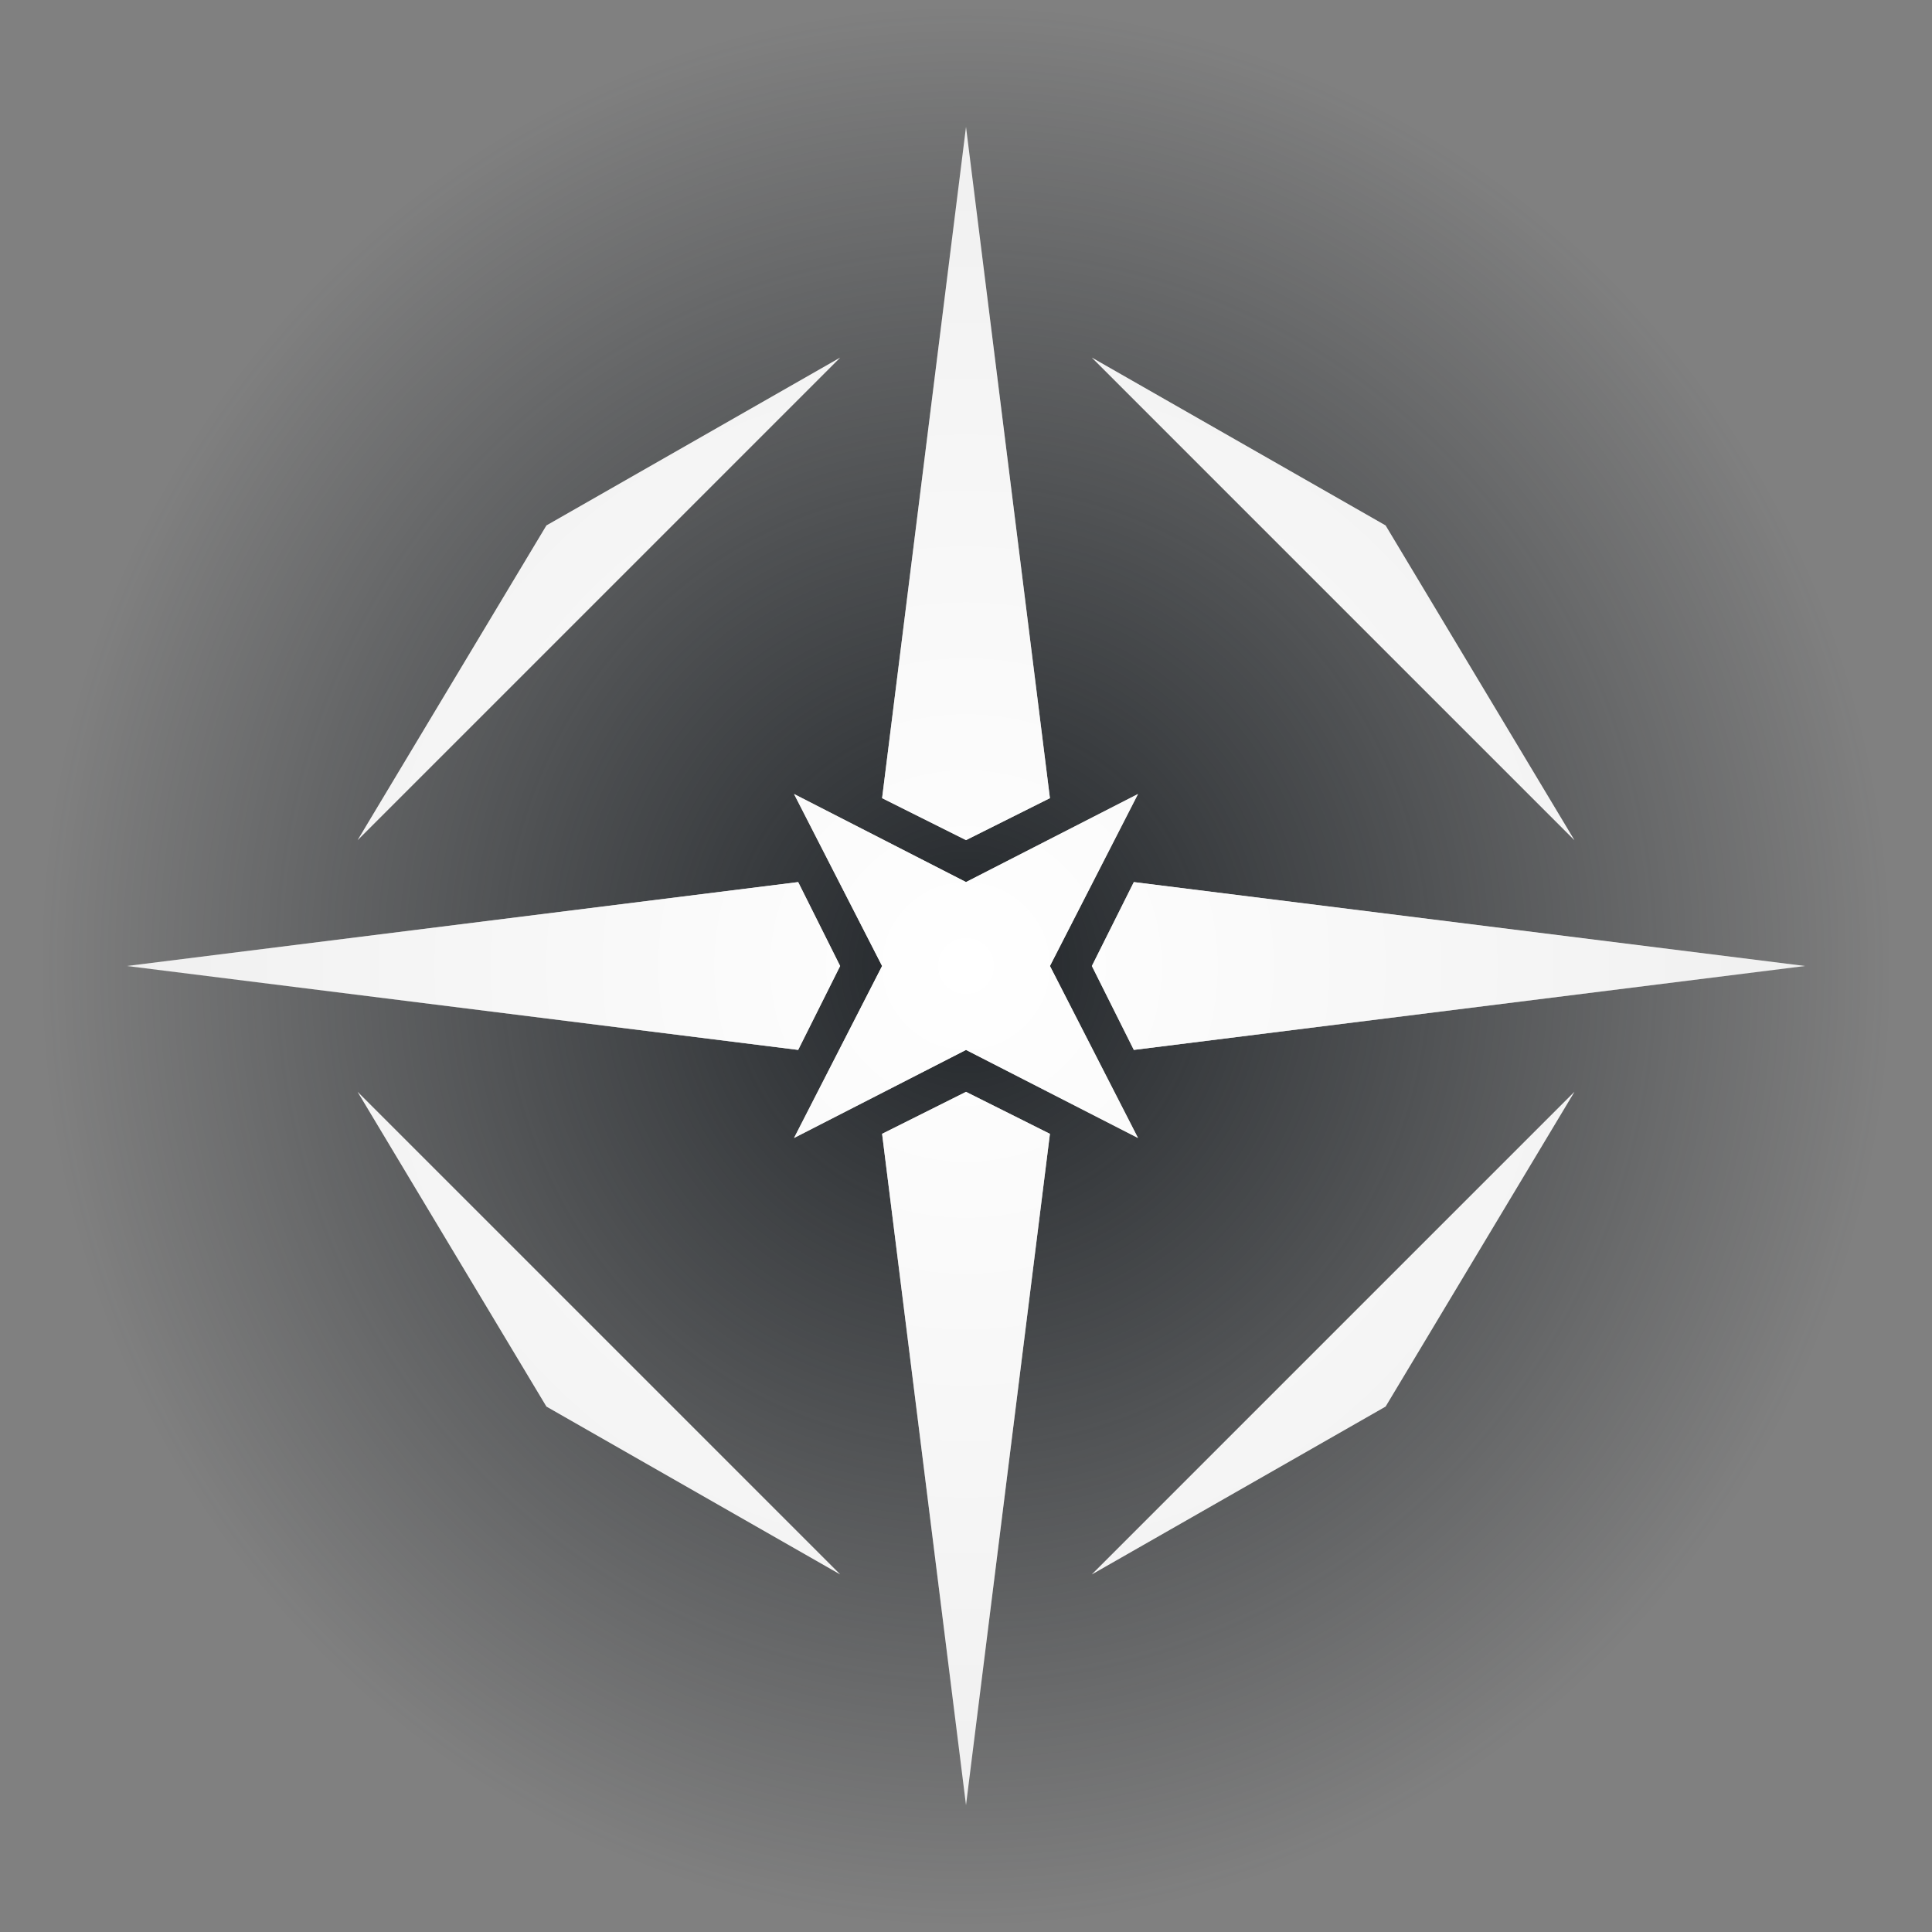
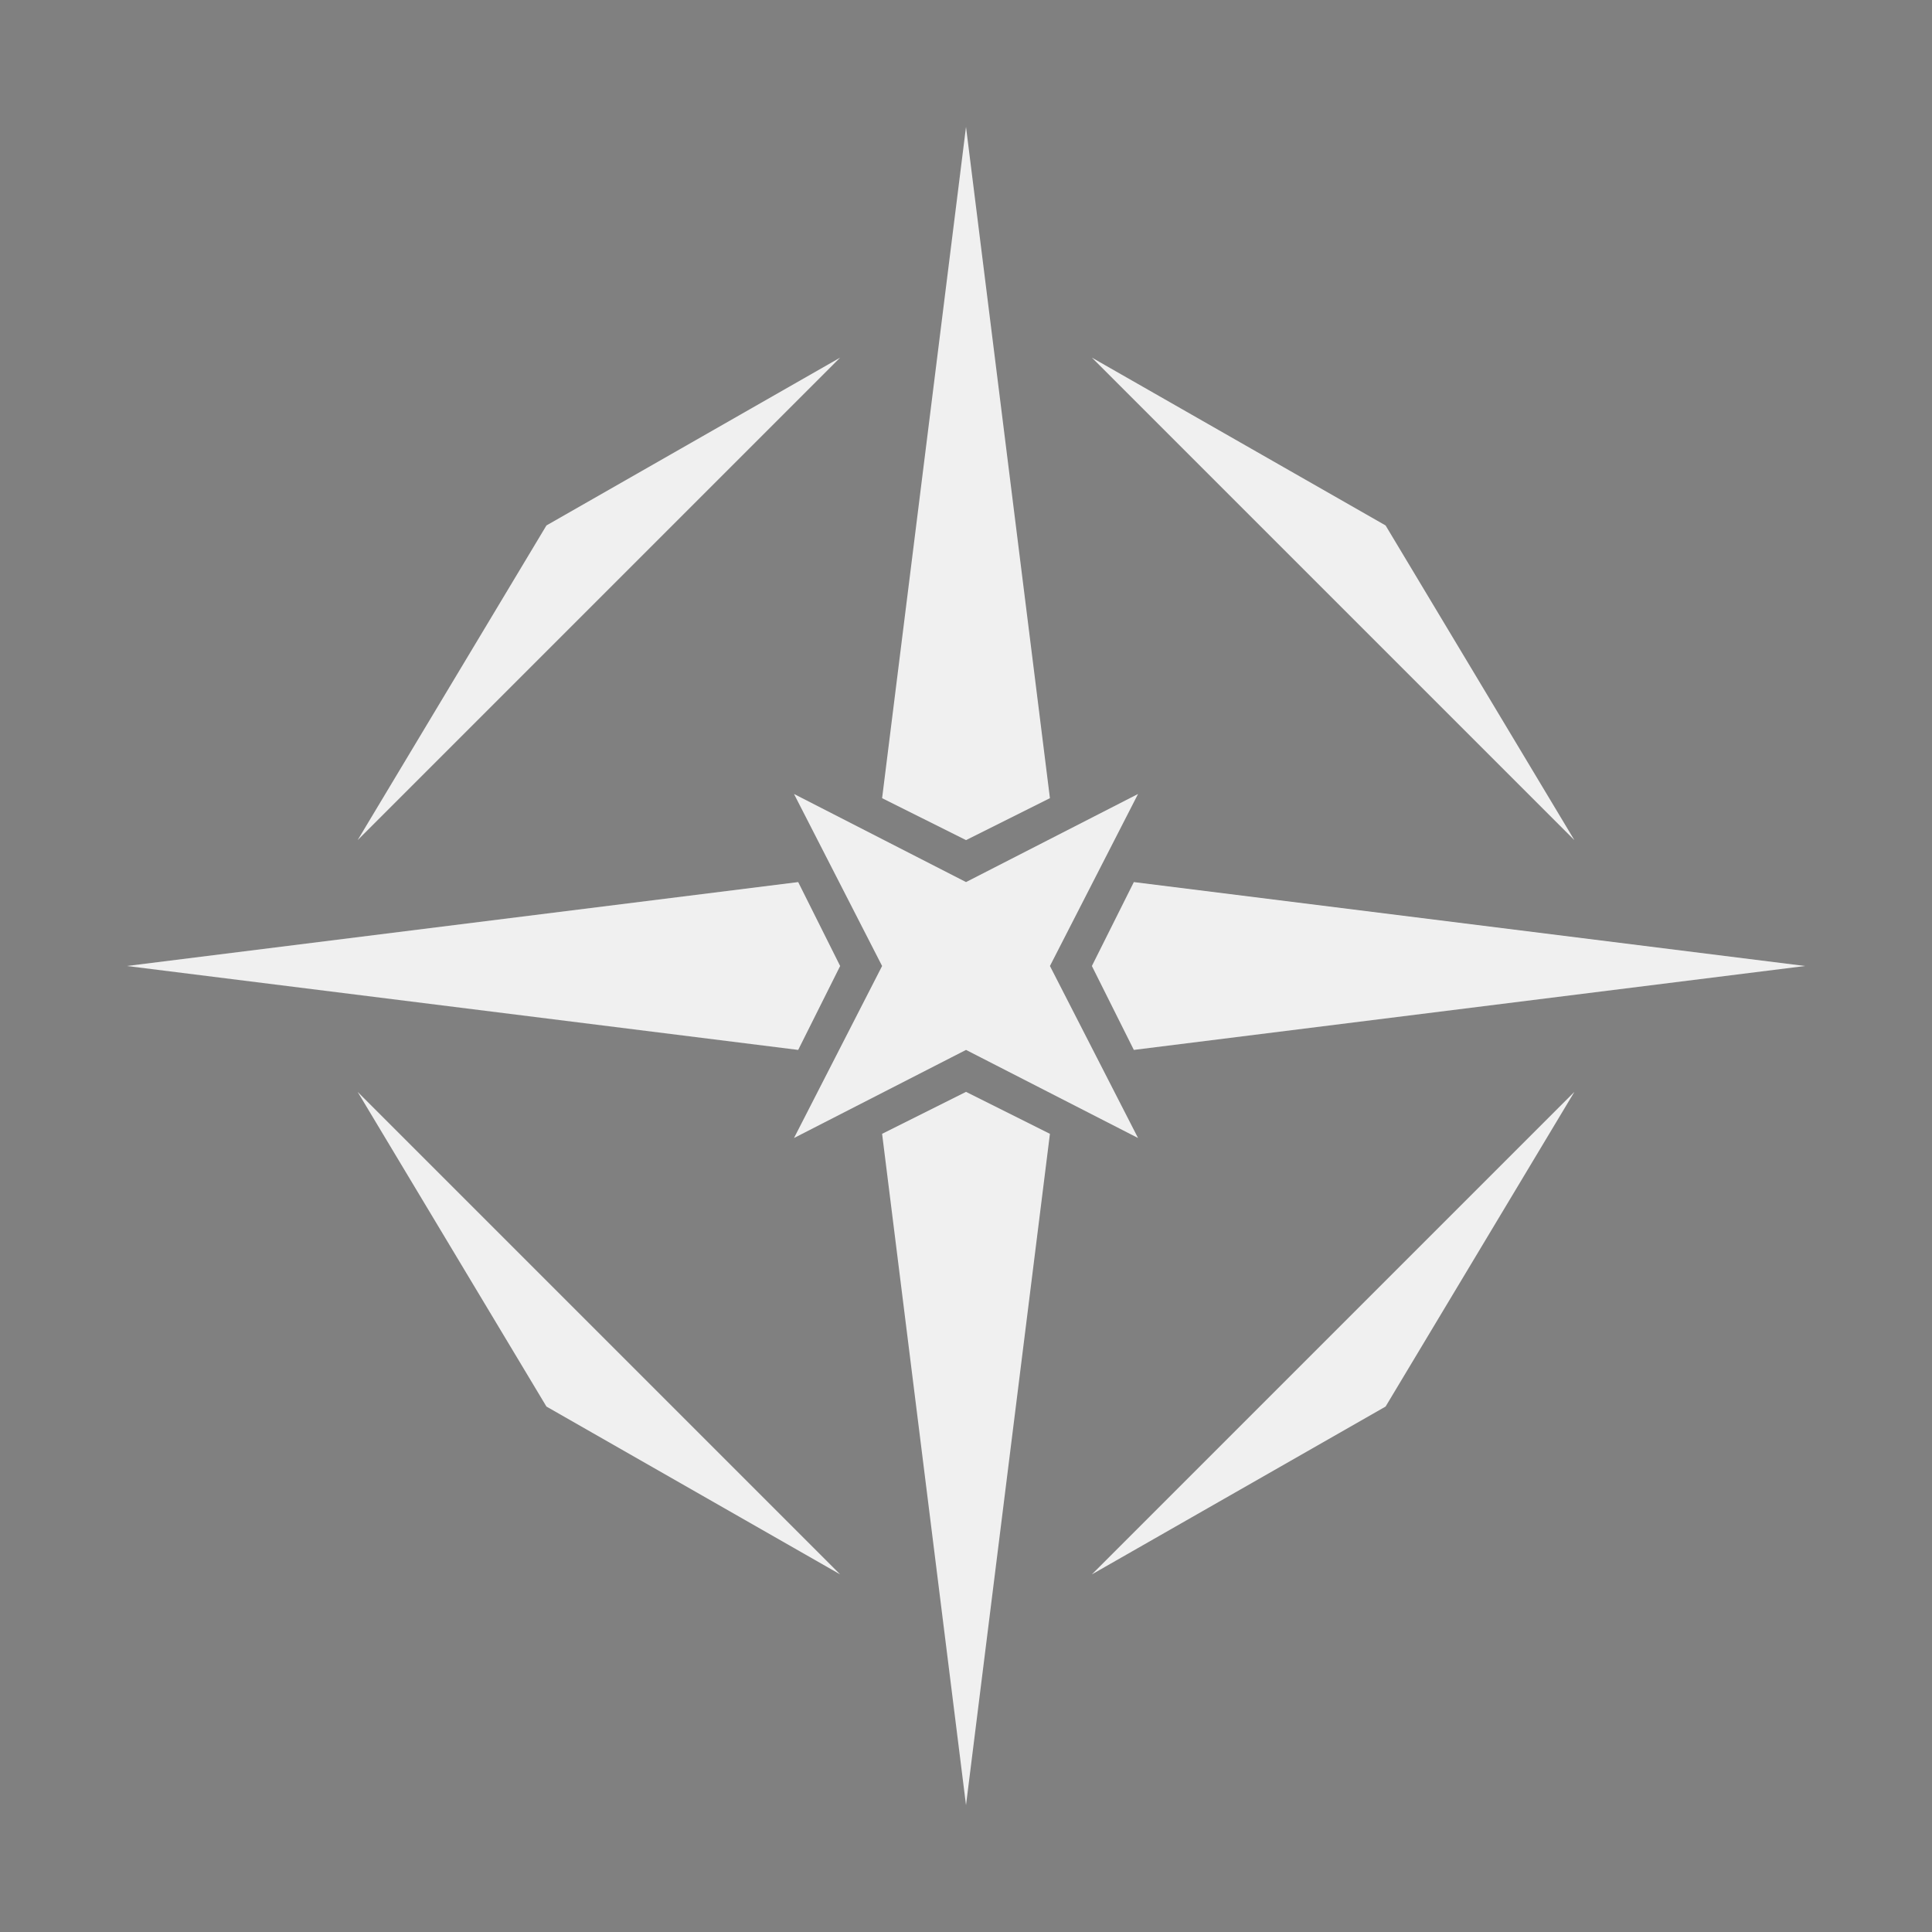
<svg xmlns="http://www.w3.org/2000/svg" xmlns:ns1="http://sodipodi.sourceforge.net/DTD/sodipodi-0.dtd" xmlns:ns2="http://www.inkscape.org/namespaces/inkscape" xmlns:ns3="http://www.openswatchbook.org/uri/2009/osb" xmlns:xlink="http://www.w3.org/1999/xlink" width="121.833mm" height="121.833mm" viewBox="0 0 121.833 121.833" version="1.1" id="svg8" ns1:docname="star6.svg" ns2:version="1.0.2 (e86c870879, 2021-01-15, custom)">
  <rect x="0" y="0" width="121.833" height="121.833" fill="#808080" stroke="none" />
  <defs id="defs2">
    <linearGradient ns2:collect="always" id="linearGradient3692">
      <stop style="stop-color:#212529;stop-opacity:1;" offset="0" id="stop3688" />
      <stop style="stop-color:#212529;stop-opacity:0;" offset="1" id="stop3690" />
    </linearGradient>
    <linearGradient ns2:collect="always" id="linearGradient3684">
      <stop style="stop-color:#ffffff;stop-opacity:1;" offset="0" id="stop3680" />
      <stop style="stop-color:#ffffff;stop-opacity:0;" offset="1" id="stop3682" />
    </linearGradient>
    <linearGradient id="linearGradient3232" ns3:paint="gradient">
      <stop style="stop-color:#000000;stop-opacity:1;" offset="0" id="stop3619" />
      <stop style="stop-color:#000000;stop-opacity:0;" offset="1" id="stop3621" />
    </linearGradient>
    <linearGradient id="linearGradient3232-5">
      <stop style="stop-color:#000000;stop-opacity:1;" offset="0" id="stop3228" />
      <stop style="stop-color:#000000;stop-opacity:0;" offset="1" id="stop3230" />
    </linearGradient>
    <linearGradient id="linearGradient1217">
      <stop style="stop-color:#000000;stop-opacity:1;" offset="0" id="stop1215" />
    </linearGradient>
    <radialGradient ns2:collect="always" xlink:href="#linearGradient3684" id="radialGradient3686" cx="108.479" cy="74.083" fx="108.479" fy="74.083" r="52.917" gradientTransform="translate(0)" gradientUnits="userSpaceOnUse" />
    <radialGradient ns2:collect="always" xlink:href="#linearGradient3692" id="radialGradient3694" cx="52.917" cy="52.917" fx="52.917" fy="52.917" r="58.366" gradientTransform="matrix(1,0,0,1.037,0,-1.948)" gradientUnits="userSpaceOnUse" />
  </defs>
  <ns1:namedview id="base" pagecolor="#ffffff" bordercolor="#666666" borderopacity="1.0" ns2:pageopacity="0.0" ns2:pageshadow="2" ns2:zoom="1.3063129" ns2:cx="163.96262" ns2:cy="290.54574" ns2:document-units="mm" ns2:current-layer="layer2" ns2:document-rotation="0" showgrid="true" ns2:snap-grids="true" ns2:snap-page="false" ns2:window-width="1814" ns2:window-height="1198" ns2:window-x="218" ns2:window-y="94" ns2:window-maximized="0" showguides="true" fit-margin-top="8" fit-margin-left="8" fit-margin-right="8" fit-margin-bottom="8">
    <ns2:grid type="xygrid" id="grid20" originx="-47.563" originy="-13.167" />
  </ns1:namedview>
  <g ns2:groupmode="layer" id="layer2" ns2:label="Layer 2" transform="translate(8,8)">
-     <ellipse style="mix-blend-mode:normal;fill:url(#radialGradient3694);fill-opacity:1;fill-rule:evenodd;stroke-width:0.331;stroke-miterlimit:4;stroke-dasharray:none" id="path840" cx="52.917" cy="52.917" rx="58.366" ry="60.515" />
-   </g>
+     </g>
  <g ns2:label="Layer 1" ns2:groupmode="layer" id="layer1" transform="translate(-47.562,-13.167)">
    <path id="path322" style="mix-blend-mode:normal;fill:#f0f0f0;fill-opacity:1;fill-rule:nonzero;stroke:#000000;stroke-width:0;stroke-linecap:butt;stroke-linejoin:miter;stroke-miterlimit:4;stroke-dasharray:none;stroke-dashoffset:0;stroke-opacity:1" d="m 103.188,74.083 -5.556,-10.848 10.848,5.556 10.848,-5.556 -5.556,10.848 5.556,10.848 -10.848,-5.556 -10.848,5.556 z m -2.646,38.365 -30.427,-30.427 11.906,19.844 z m 0,-76.729 -30.427,30.427 11.906,-19.844 z m 15.875,-5e-6 30.427,30.427 -11.906,-19.844 z m 0,76.729 30.427,-30.427 -11.906,19.844 z m 0,-38.365 2.646,-5.292 42.333,5.292 L 119.062,79.375 Z m -15.875,-3e-6 -2.646,-5.292 -42.333,5.292 42.333,5.292 z m 7.938,7.937 -5.292,2.646 L 108.479,127 113.771,84.667 Z m 0,-15.875 L 103.188,63.5 108.479,21.167 113.771,63.5 Z" />
-     <path id="path322-8" style="mix-blend-mode:normal;fill:url(#radialGradient3686);fill-opacity:1;fill-rule:nonzero;stroke:#000000;stroke-width:0;stroke-linecap:butt;stroke-linejoin:miter;stroke-miterlimit:4;stroke-dasharray:none;stroke-dashoffset:0;stroke-opacity:1" d="m 103.187,74.083 -5.556,-10.848 10.848,5.556 10.848,-5.556 -5.556,10.848 5.556,10.848 -10.848,-5.556 -10.848,5.556 z m -2.646,38.365 -30.427,-30.427 11.906,19.844 z m 0,-76.729 -30.427,30.427 11.906,-19.844 z m 15.875,-6e-6 30.427,30.427 -11.906,-19.844 z m 0,76.729 30.427,-30.427 -11.906,19.844 z m 0,-38.365 2.646,-5.292 42.333,5.292 -42.333,5.292 z m -15.875,-3e-6 -2.646,-5.292 -42.333,5.292 42.333,5.292 z m 7.938,7.937 -5.292,2.646 L 108.479,127 113.771,84.667 Z m 0,-15.875 -5.292,-2.646 5.292,-42.333 5.292,42.333 z" />
  </g>
</svg>